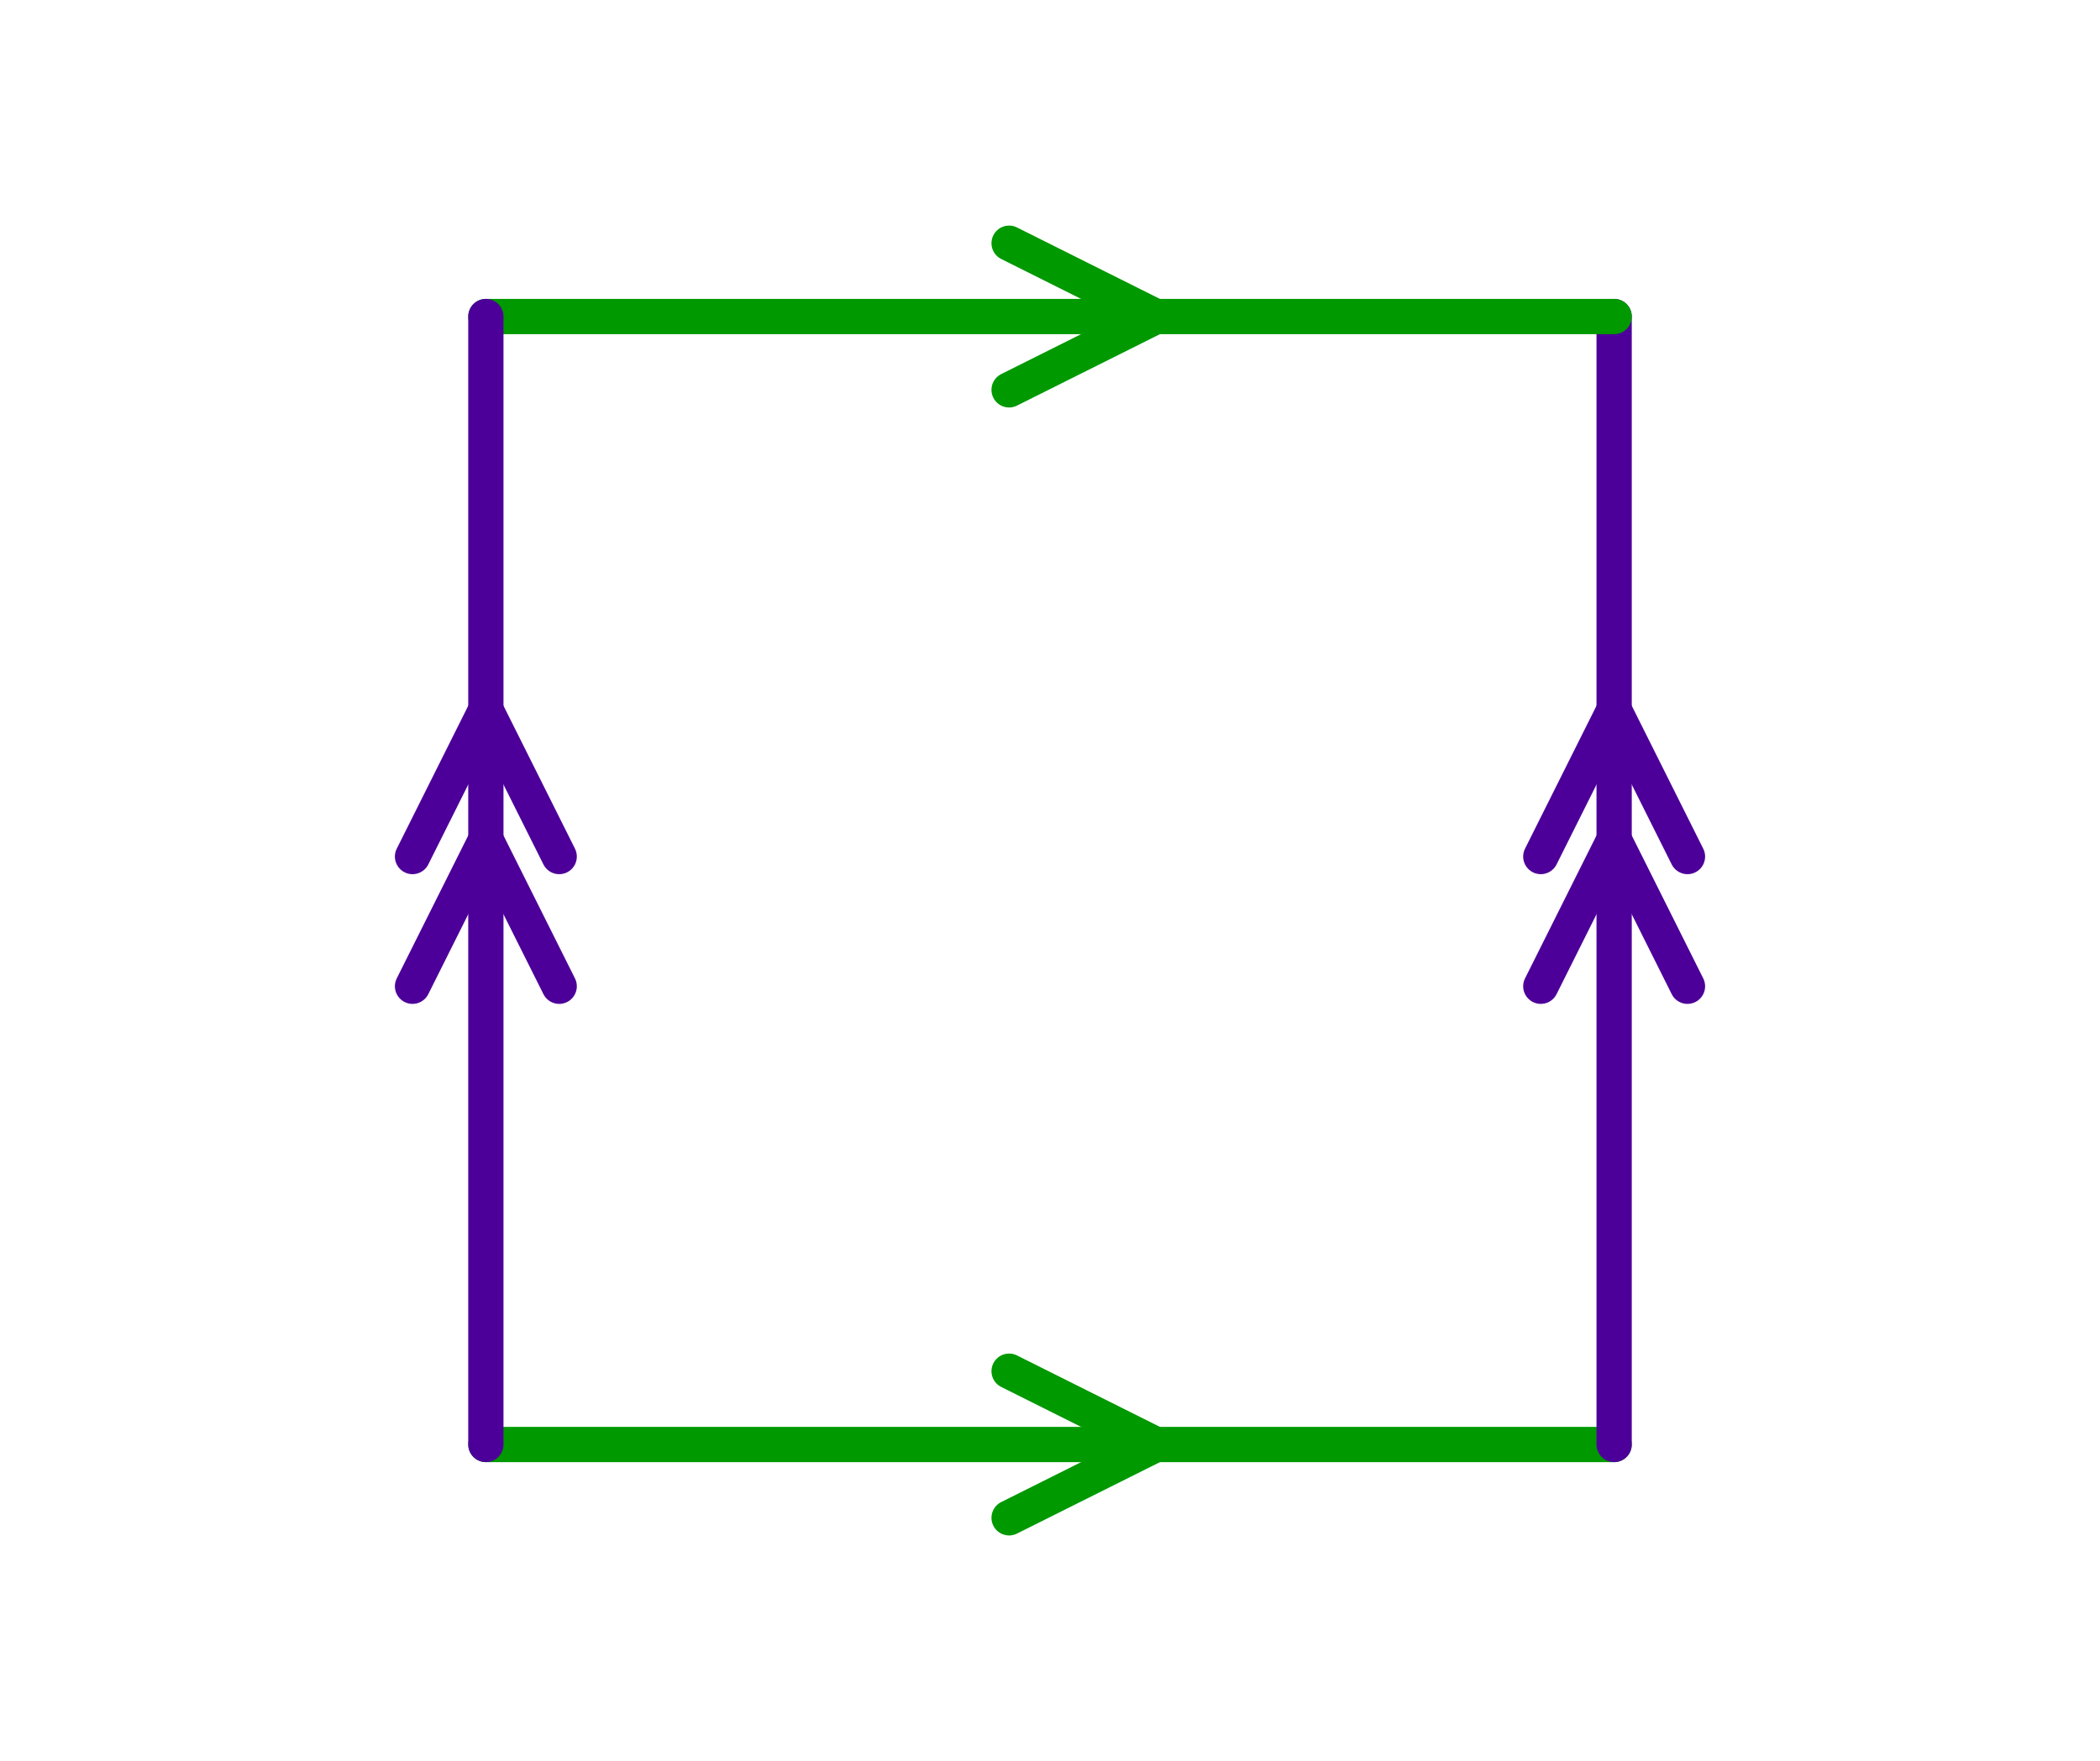
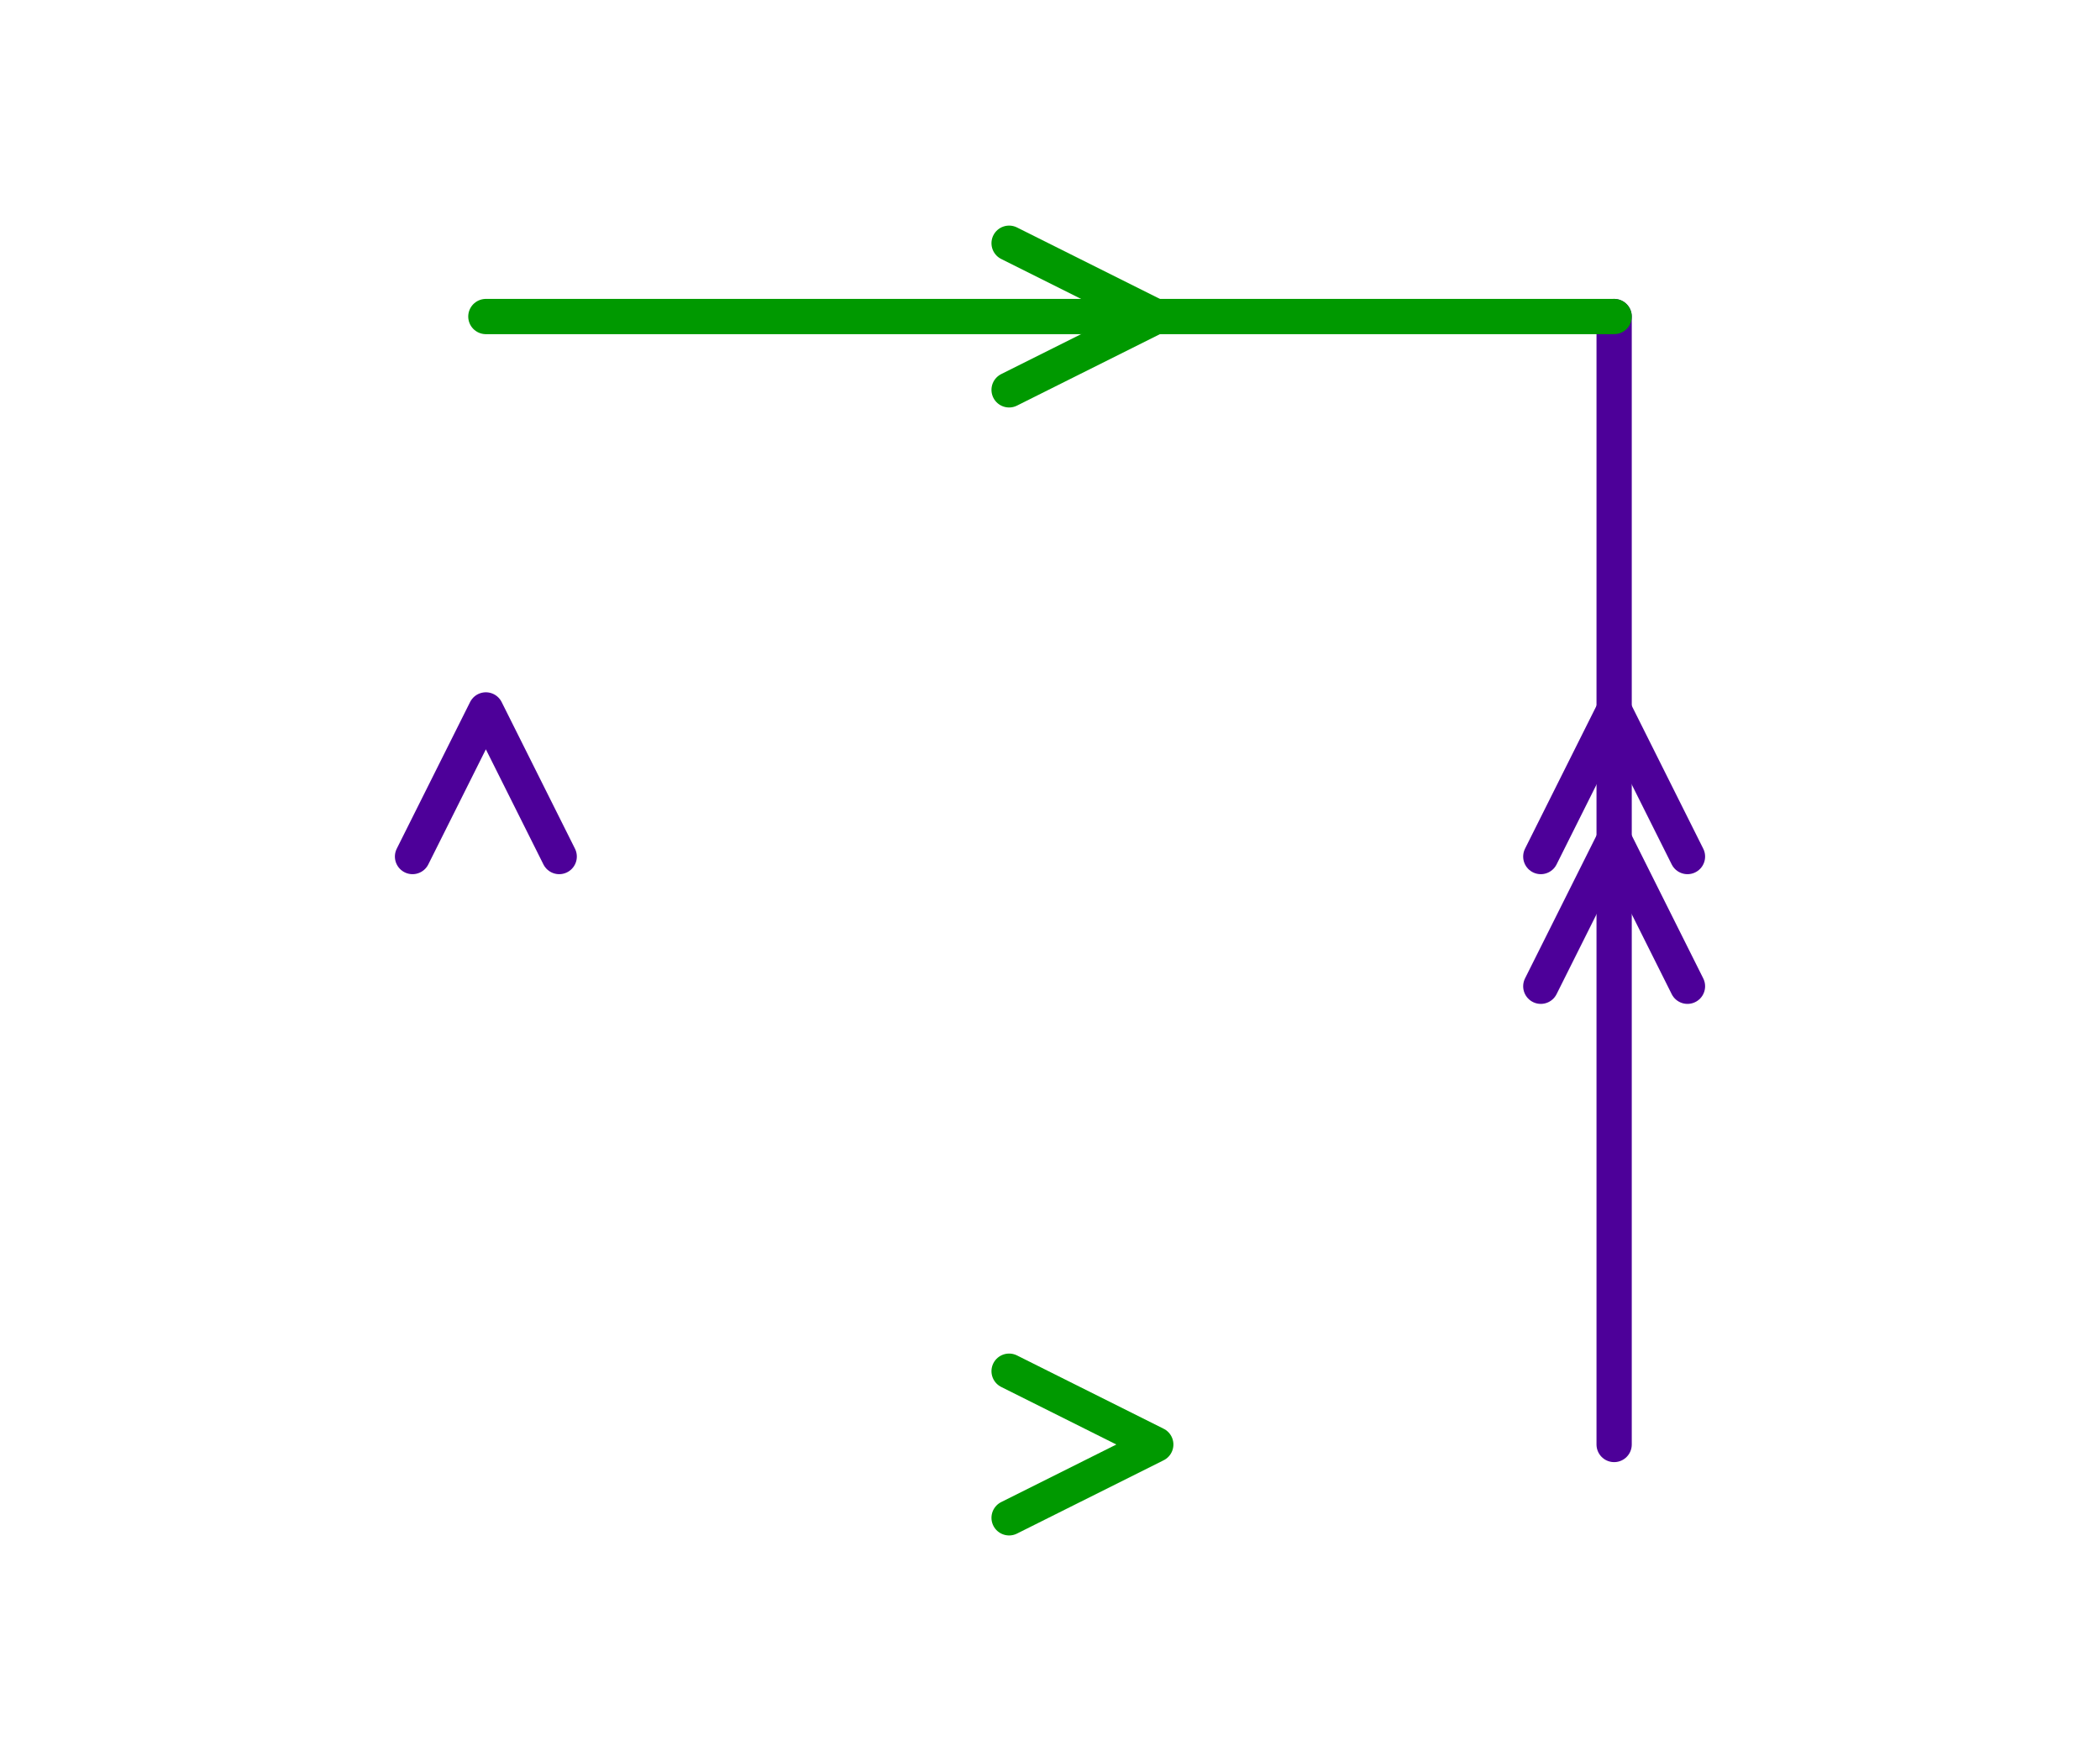
<svg xmlns="http://www.w3.org/2000/svg" version="1.1" width="89.34" height="74.94">
  <style type="text/css">
path {
    stroke: black;
    fill: none;
    stroke-width: 1.5;
    stroke-linejoin: round;
    stroke-linecap: round;
}
path.arrow {
    stroke: none;
    fill: rgba(0, 0, 0, 0.2);
}
path.thick {
    stroke-width: 12;
}
text {
    fill: black;
    font-family: Sans;
    text-anchor: middle;
    text-align: center;
}
.h { stroke: #009900; }
.v { stroke: #4d0099; }
.lh { stroke: #b3e0b3; }
.lv { stroke: #c9b3e0; }
</style>
-   <path class="h" d="M 20.67 61.47 L 68.67 61.47 " />
  <path class="h" d="M 42.93 64.59 L 49.17 61.47 L 42.93 58.35 " />
  <path class="v" d="M 68.67 61.47 L 68.67 13.47 " />
  <path class="v" d="M 71.79 41.97 L 68.67 35.73 L 65.55 41.97 " />
  <path class="v" d="M 71.79 36.45 L 68.67 30.21 L 65.55 36.45 " />
  <path class="h" d="M 20.67 13.47 L 68.67 13.47 " />
  <path class="h" d="M 42.93 16.59 L 49.17 13.47 L 42.93 10.35 " />
-   <path class="v" d="M 20.67 61.47 L 20.67 13.47 " />
-   <path class="v" d="M 23.79 41.97 L 20.67 35.73 L 17.55 41.97 " />
  <path class="v" d="M 23.79 36.45 L 20.67 30.21 L 17.55 36.45 " />
</svg>